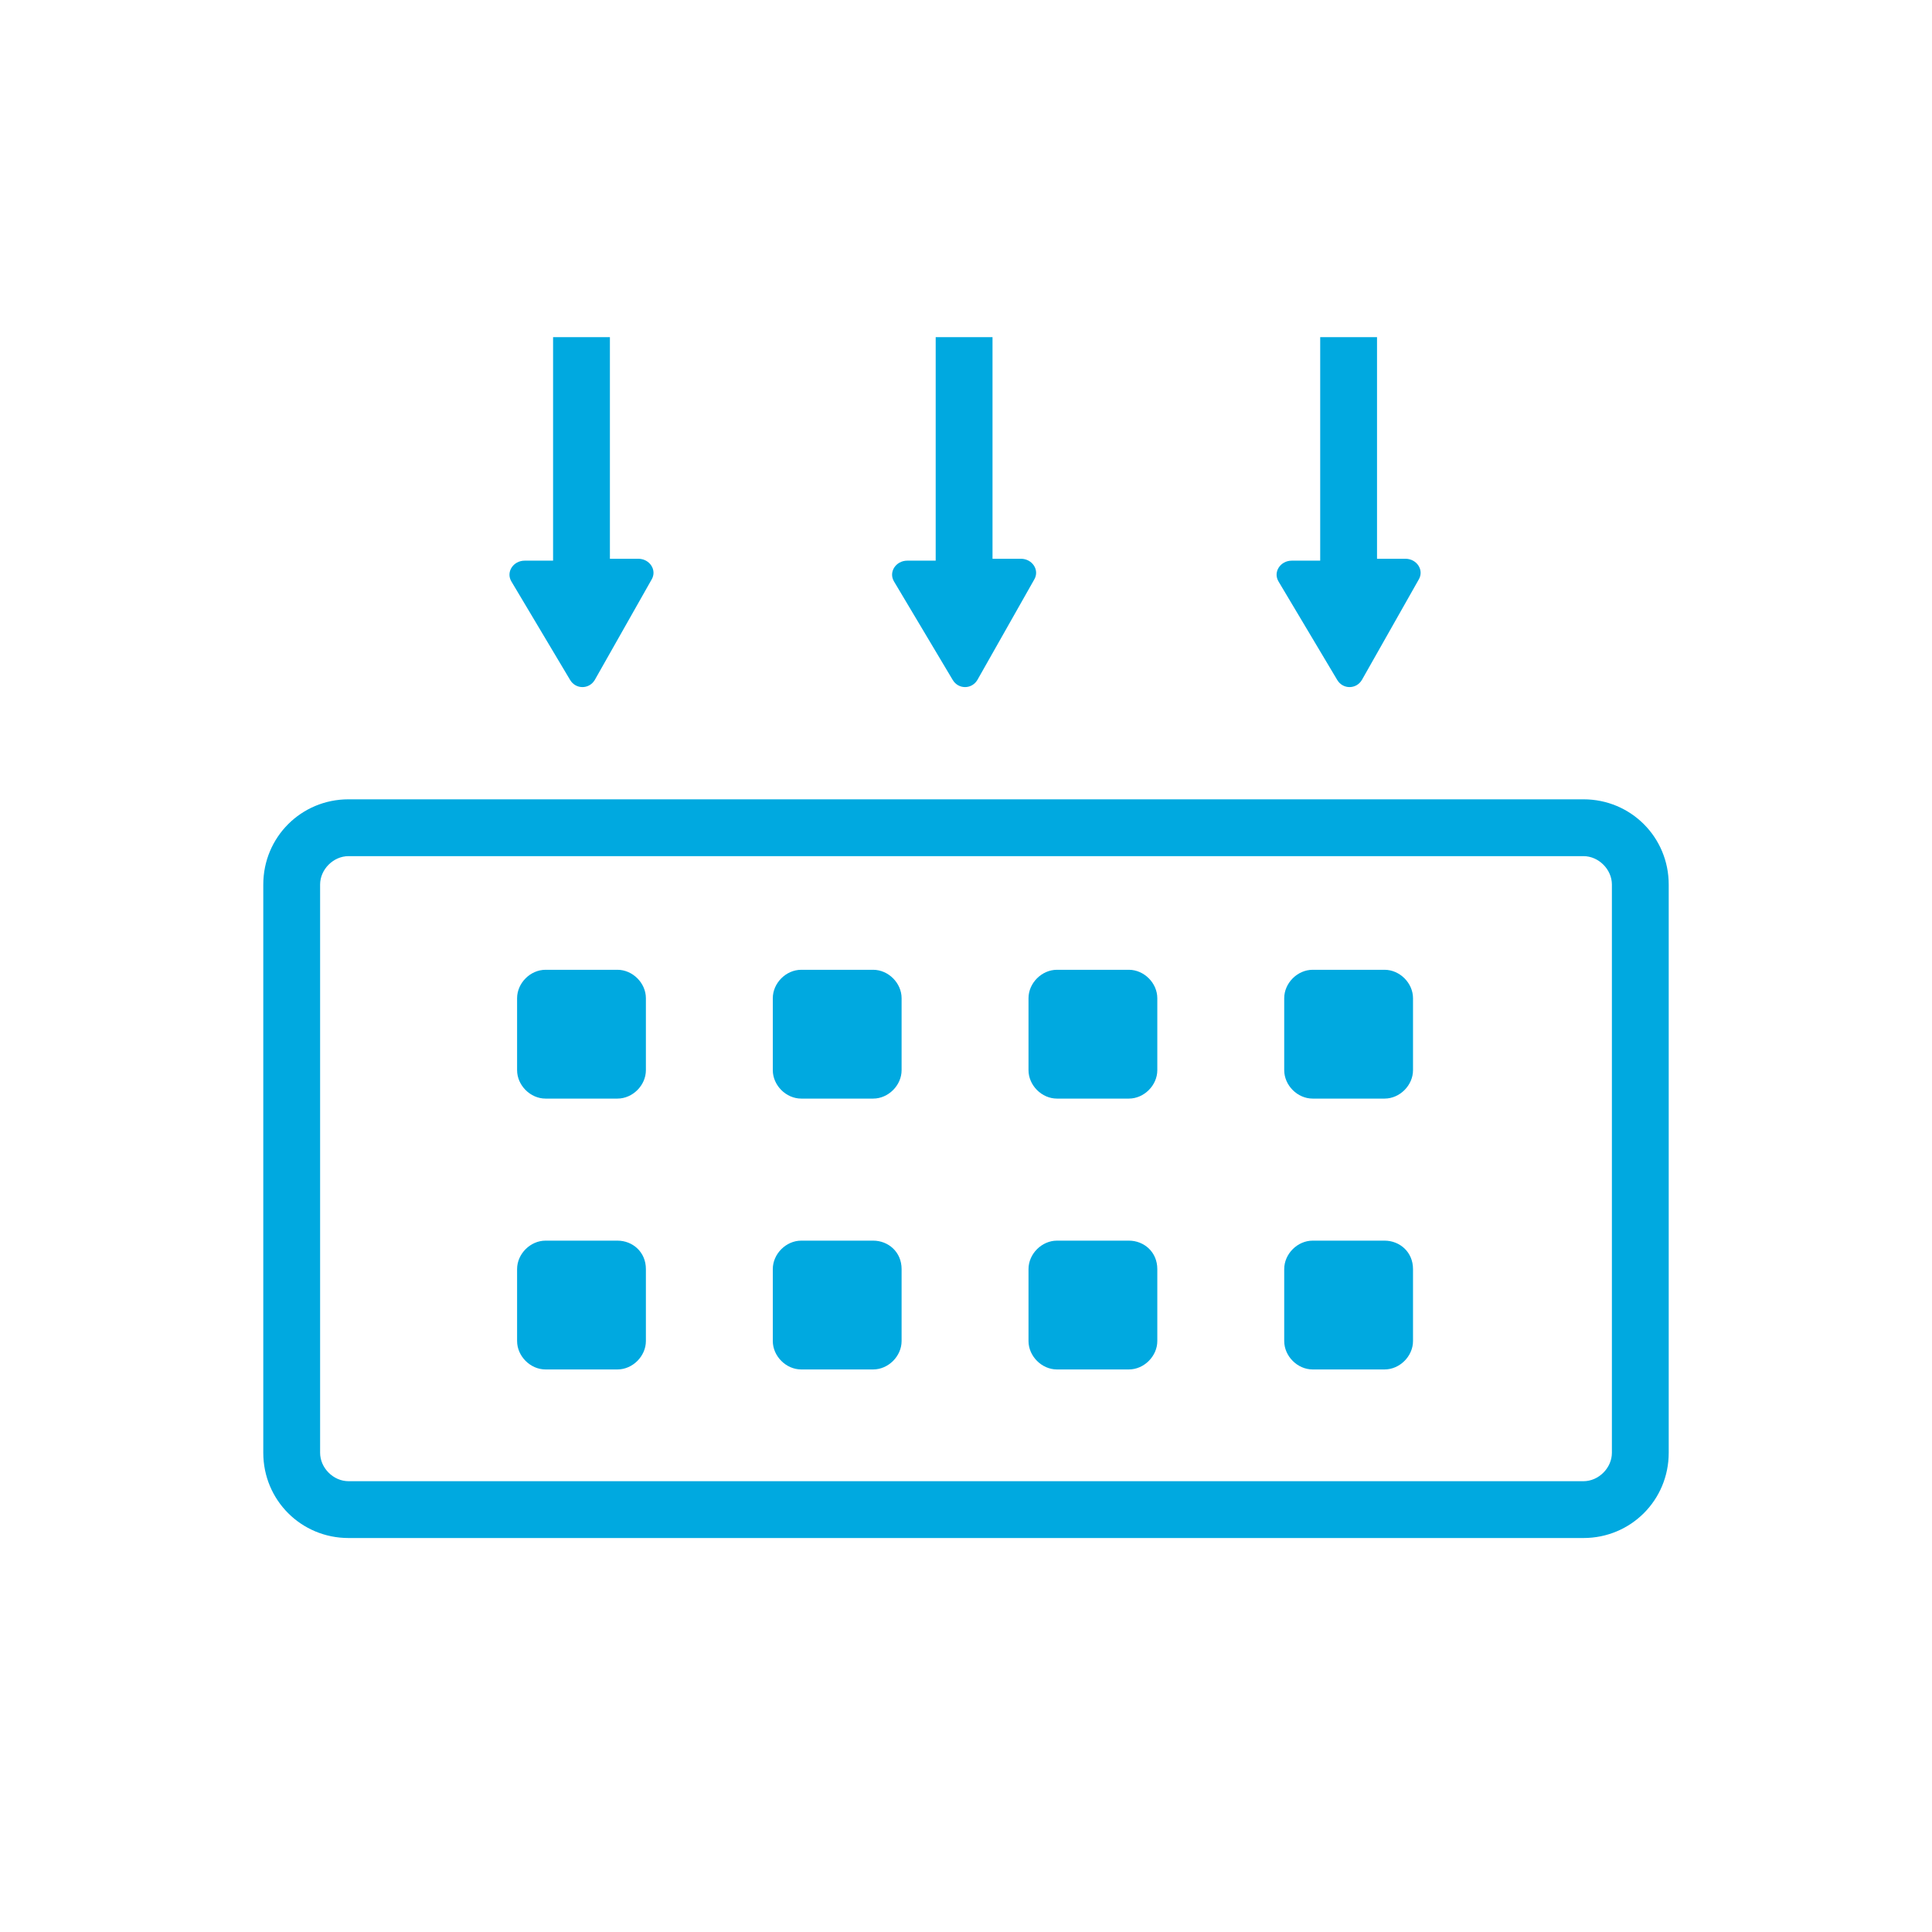
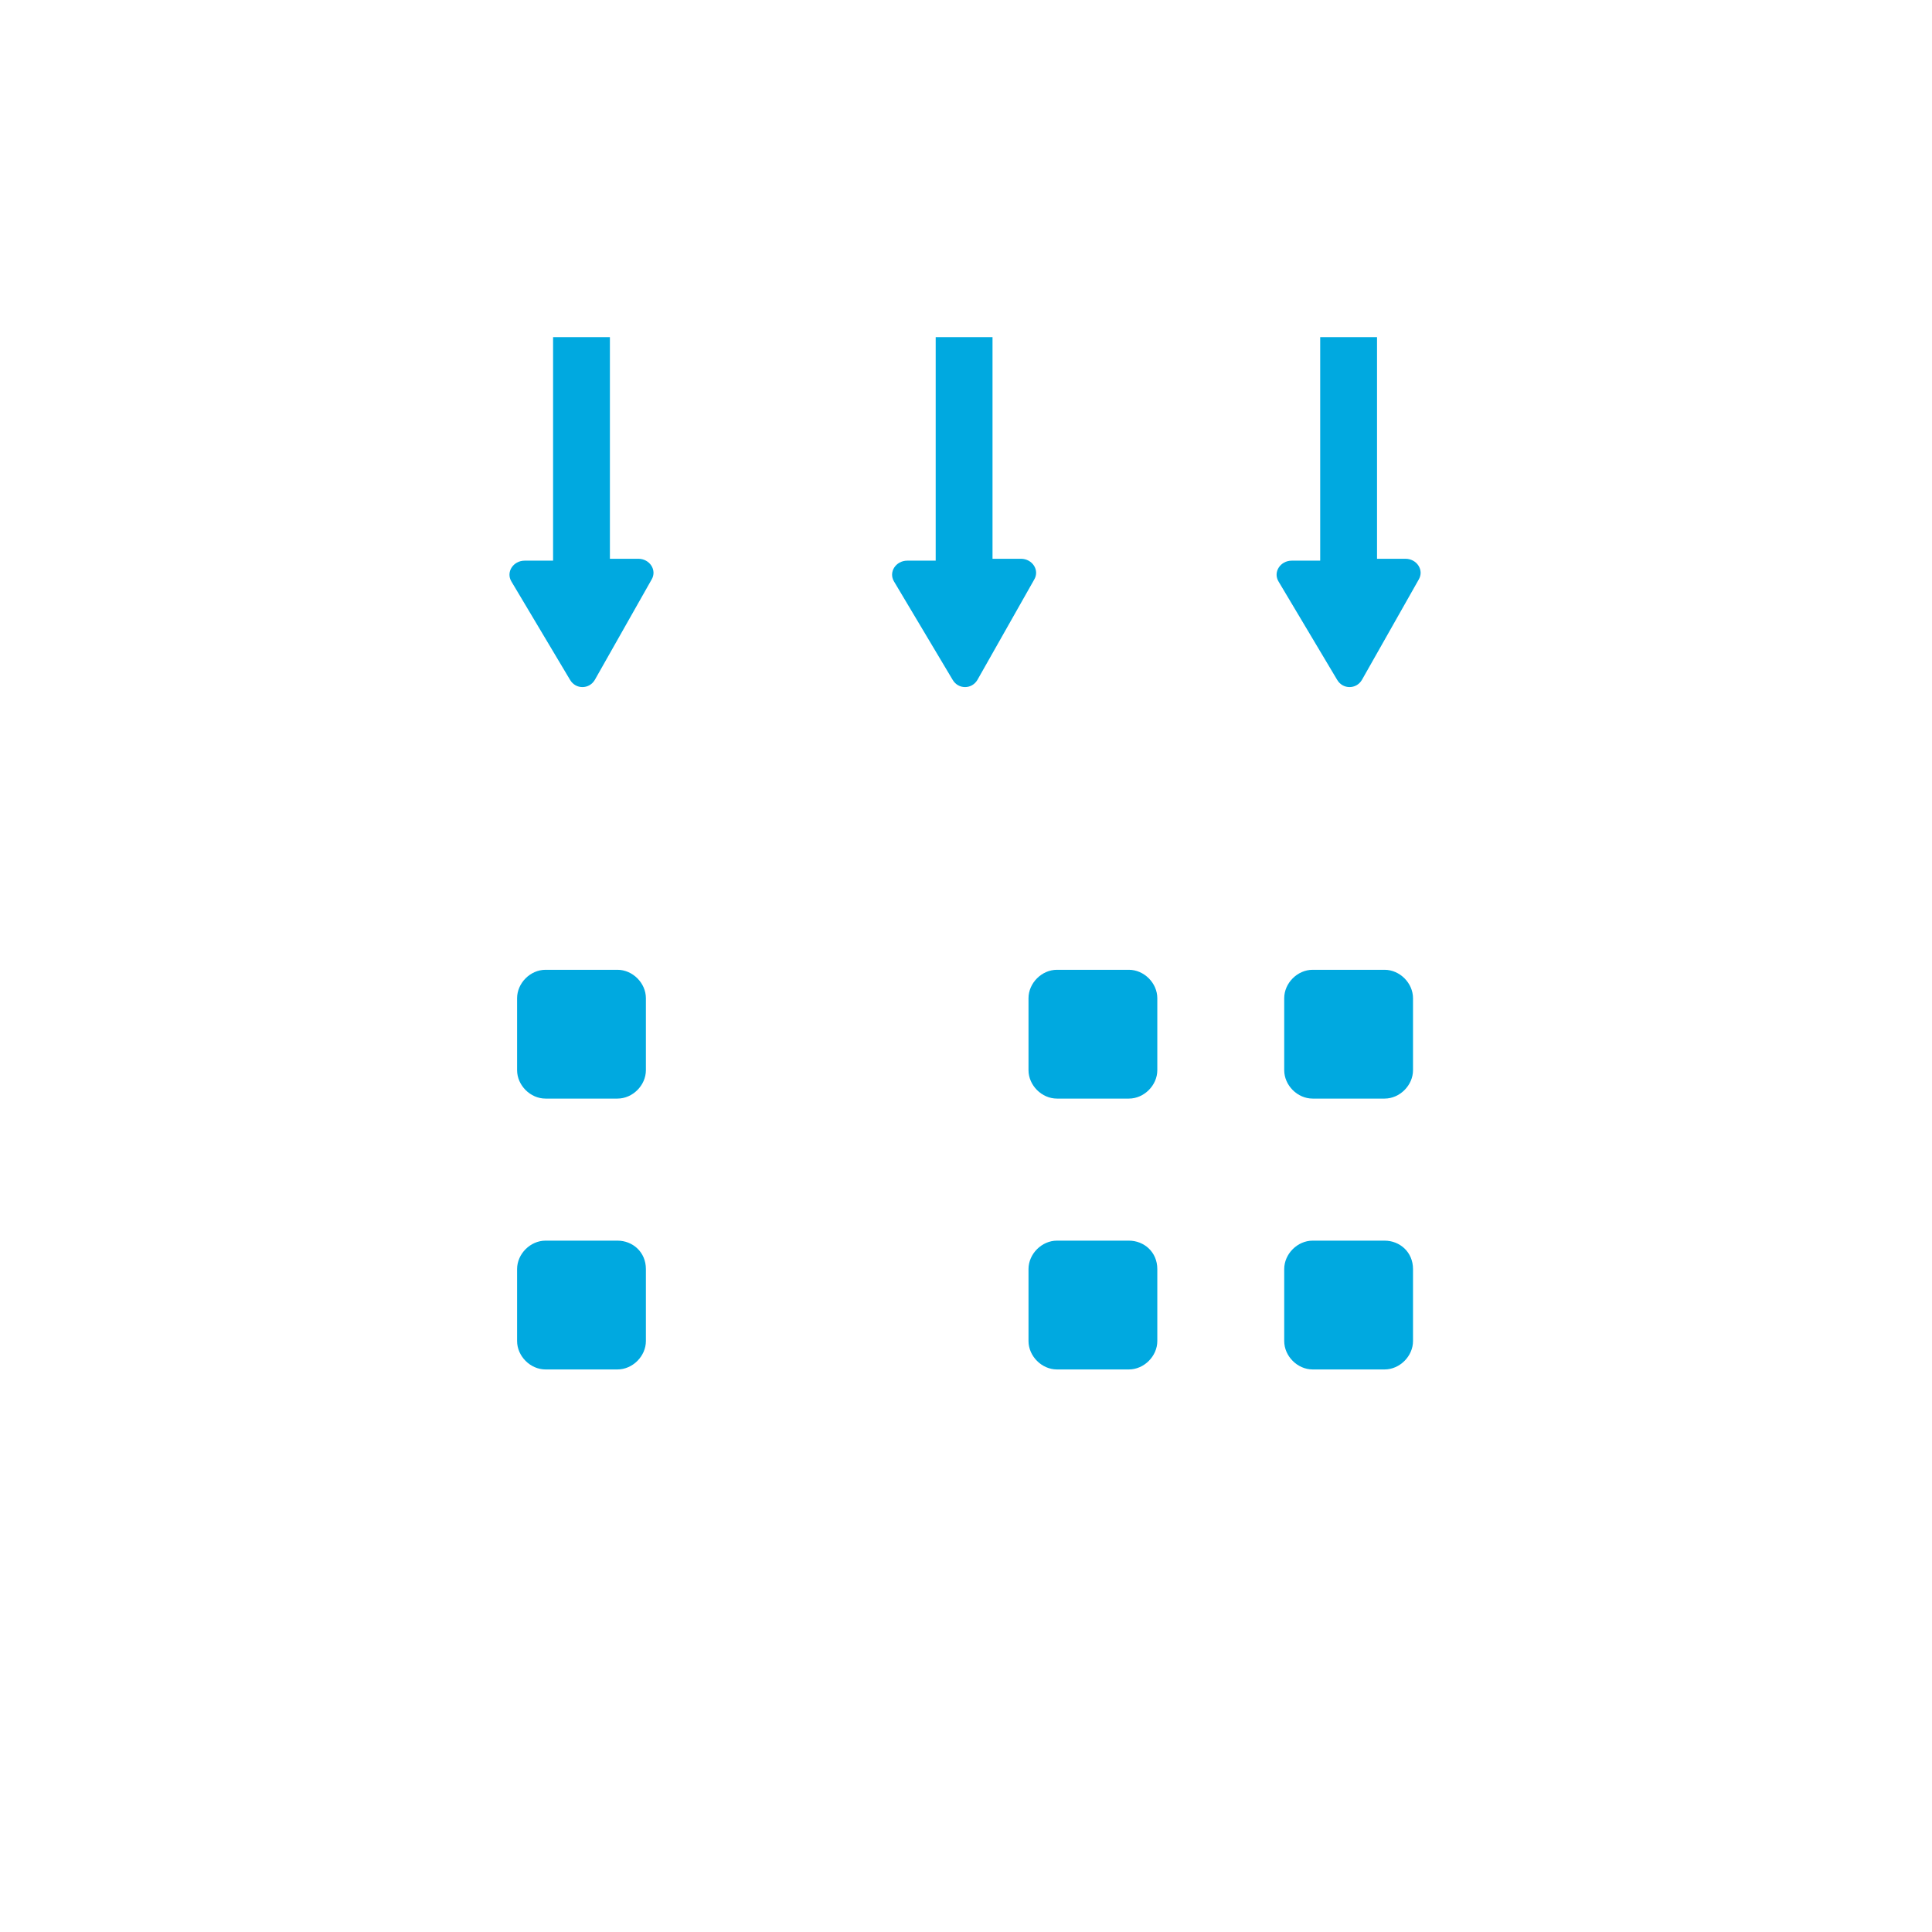
<svg xmlns="http://www.w3.org/2000/svg" version="1.1" id="svg-icon" x="0px" y="0px" viewBox="0 0 102 102" style="enable-background:new 0 0 102 102;" xml:space="preserve">
  <style type="text/css">
	.st0{fill:#00A9E0;}
</style>
  <g id="svg-icon_1_">
-     <path class="st0" d="M83.6,42.2H18.4c-2.5,0-4.5,2-4.5,4.5v30c0,2.5,2,4.5,4.5,4.5h65.2c2.5,0,4.5-2,4.5-4.5v-30   C88.1,44.2,86.1,42.2,83.6,42.2z M85.1,76.7c0,0.8-0.7,1.5-1.5,1.5H18.4c-0.8,0-1.5-0.7-1.5-1.5v-30c0-0.8,0.7-1.5,1.5-1.5h65.2   c0.8,0,1.5,0.7,1.5,1.5V76.7z" />
    <path class="st0" d="M32.6,51.2h-3.8c-0.8,0-1.5,0.7-1.5,1.5v3.8c0,0.8,0.7,1.5,1.5,1.5h3.8c0.8,0,1.5-0.7,1.5-1.5v-3.8   C34.1,51.9,33.4,51.2,32.6,51.2z" />
-     <path class="st0" d="M46.1,51.2h-3.8c-0.8,0-1.5,0.7-1.5,1.5v3.8c0,0.8,0.7,1.5,1.5,1.5h3.8c0.8,0,1.5-0.7,1.5-1.5v-3.8   C47.6,51.9,46.9,51.2,46.1,51.2z" />
    <path class="st0" d="M59.6,51.2h-3.8c-0.8,0-1.5,0.7-1.5,1.5v3.8c0,0.8,0.7,1.5,1.5,1.5h3.8c0.8,0,1.5-0.7,1.5-1.5v-3.8   C61.1,51.9,60.4,51.2,59.6,51.2z" />
    <path class="st0" d="M73.1,51.2h-3.8c-0.8,0-1.5,0.7-1.5,1.5v3.8c0,0.8,0.7,1.5,1.5,1.5h3.8c0.8,0,1.5-0.7,1.5-1.5v-3.8   C74.6,51.9,73.9,51.2,73.1,51.2z" />
    <path class="st0" d="M32.6,65.5h-3.8c-0.8,0-1.5,0.7-1.5,1.5v3.8c0,0.8,0.7,1.5,1.5,1.5h3.8c0.8,0,1.5-0.7,1.5-1.5V67   C34.1,66.1,33.4,65.5,32.6,65.5z" />
-     <path class="st0" d="M46.1,65.5h-3.8c-0.8,0-1.5,0.7-1.5,1.5v3.8c0,0.8,0.7,1.5,1.5,1.5h3.8c0.8,0,1.5-0.7,1.5-1.5V67   C47.6,66.1,46.9,65.5,46.1,65.5z" />
    <path class="st0" d="M59.6,65.5h-3.8c-0.8,0-1.5,0.7-1.5,1.5v3.8c0,0.8,0.7,1.5,1.5,1.5h3.8c0.8,0,1.5-0.7,1.5-1.5V67   C61.1,66.1,60.4,65.5,59.6,65.5z" />
    <path class="st0" d="M73.1,65.5h-3.8c-0.8,0-1.5,0.7-1.5,1.5v3.8c0,0.8,0.7,1.5,1.5,1.5h3.8c0.8,0,1.5-0.7,1.5-1.5V67   C74.6,66.1,73.9,65.5,73.1,65.5z" />
    <path class="st0" d="M30.1,35.9c0.3,0.5,1,0.5,1.3,0l3-5.3c0.3-0.5-0.1-1.1-0.7-1.1h-1.5V17.8h-3v11.8h-1.5c-0.6,0-1,0.6-0.7,1.1   L30.1,35.9z" />
    <path class="st0" d="M50.3,35.9c0.3,0.5,1,0.5,1.3,0l3-5.3c0.3-0.5-0.1-1.1-0.7-1.1h-1.5V17.8h-3v11.8h-1.5c-0.6,0-1,0.6-0.7,1.1   L50.3,35.9z" />
    <path class="st0" d="M70.6,35.9c0.3,0.5,1,0.5,1.3,0l3-5.3c0.3-0.5-0.1-1.1-0.7-1.1h-1.5V17.8h-3v11.8h-1.5c-0.6,0-1,0.6-0.7,1.1   L70.6,35.9z" />
  </g>
</svg>